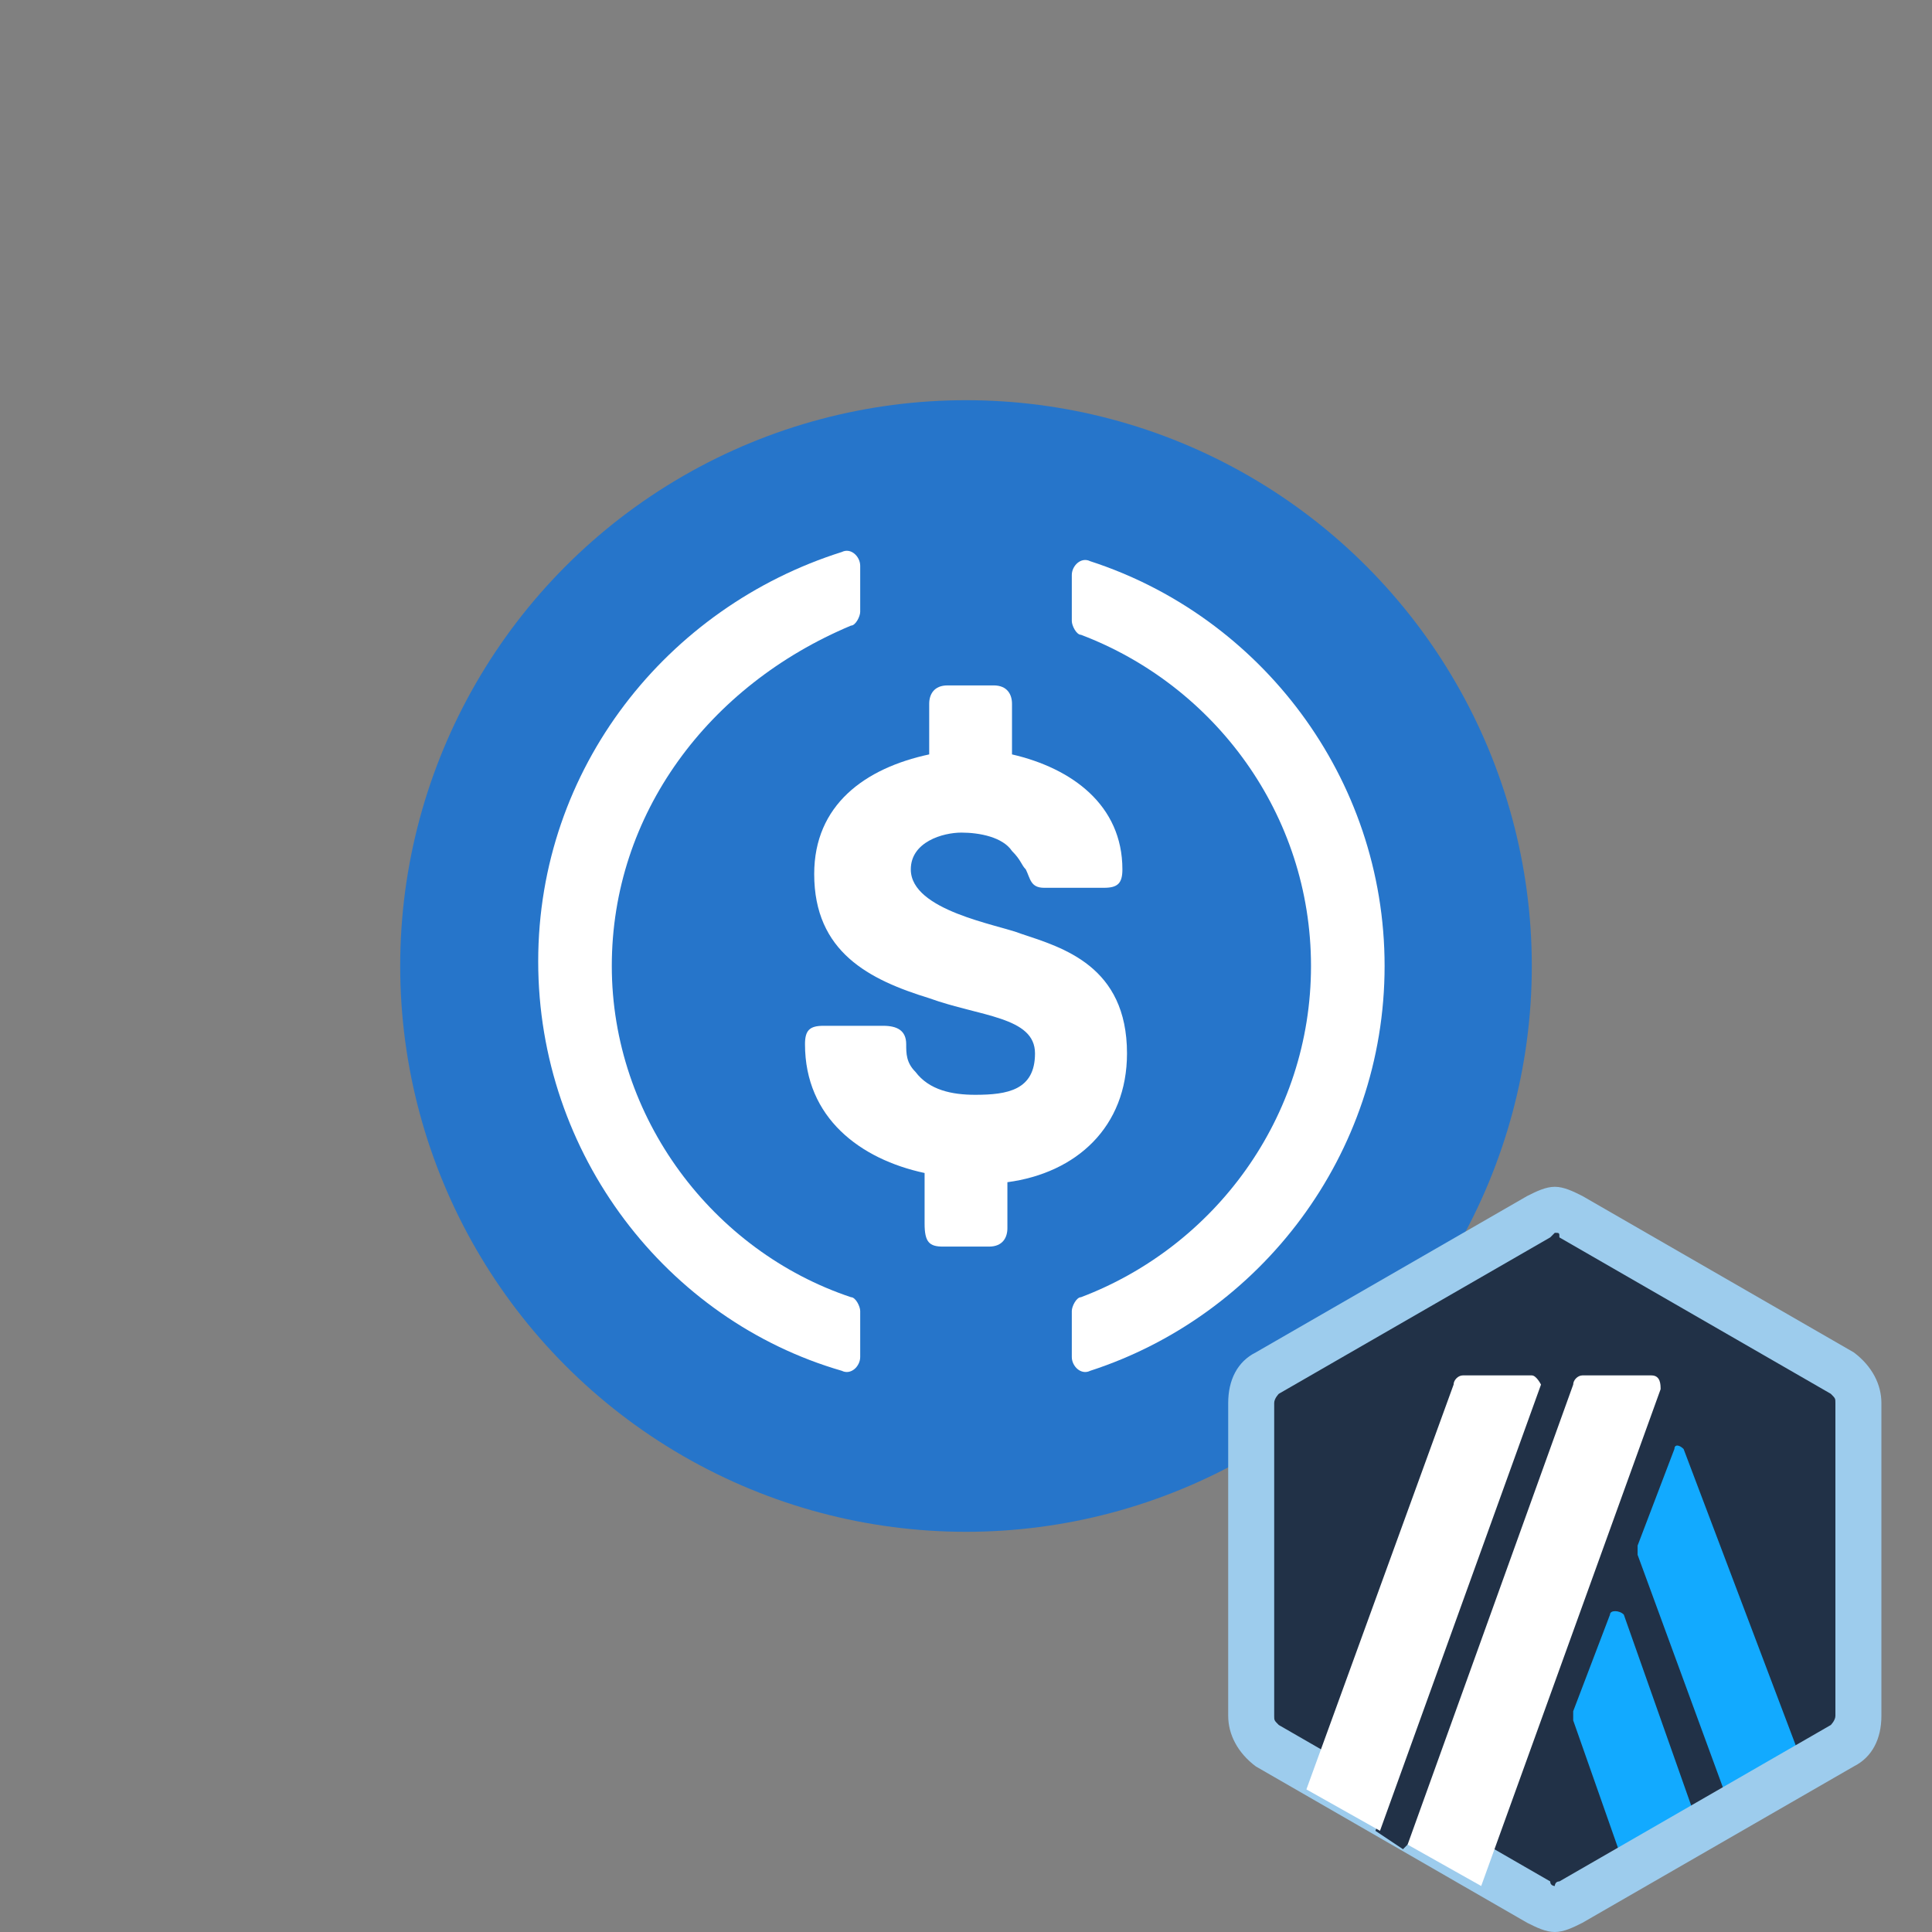
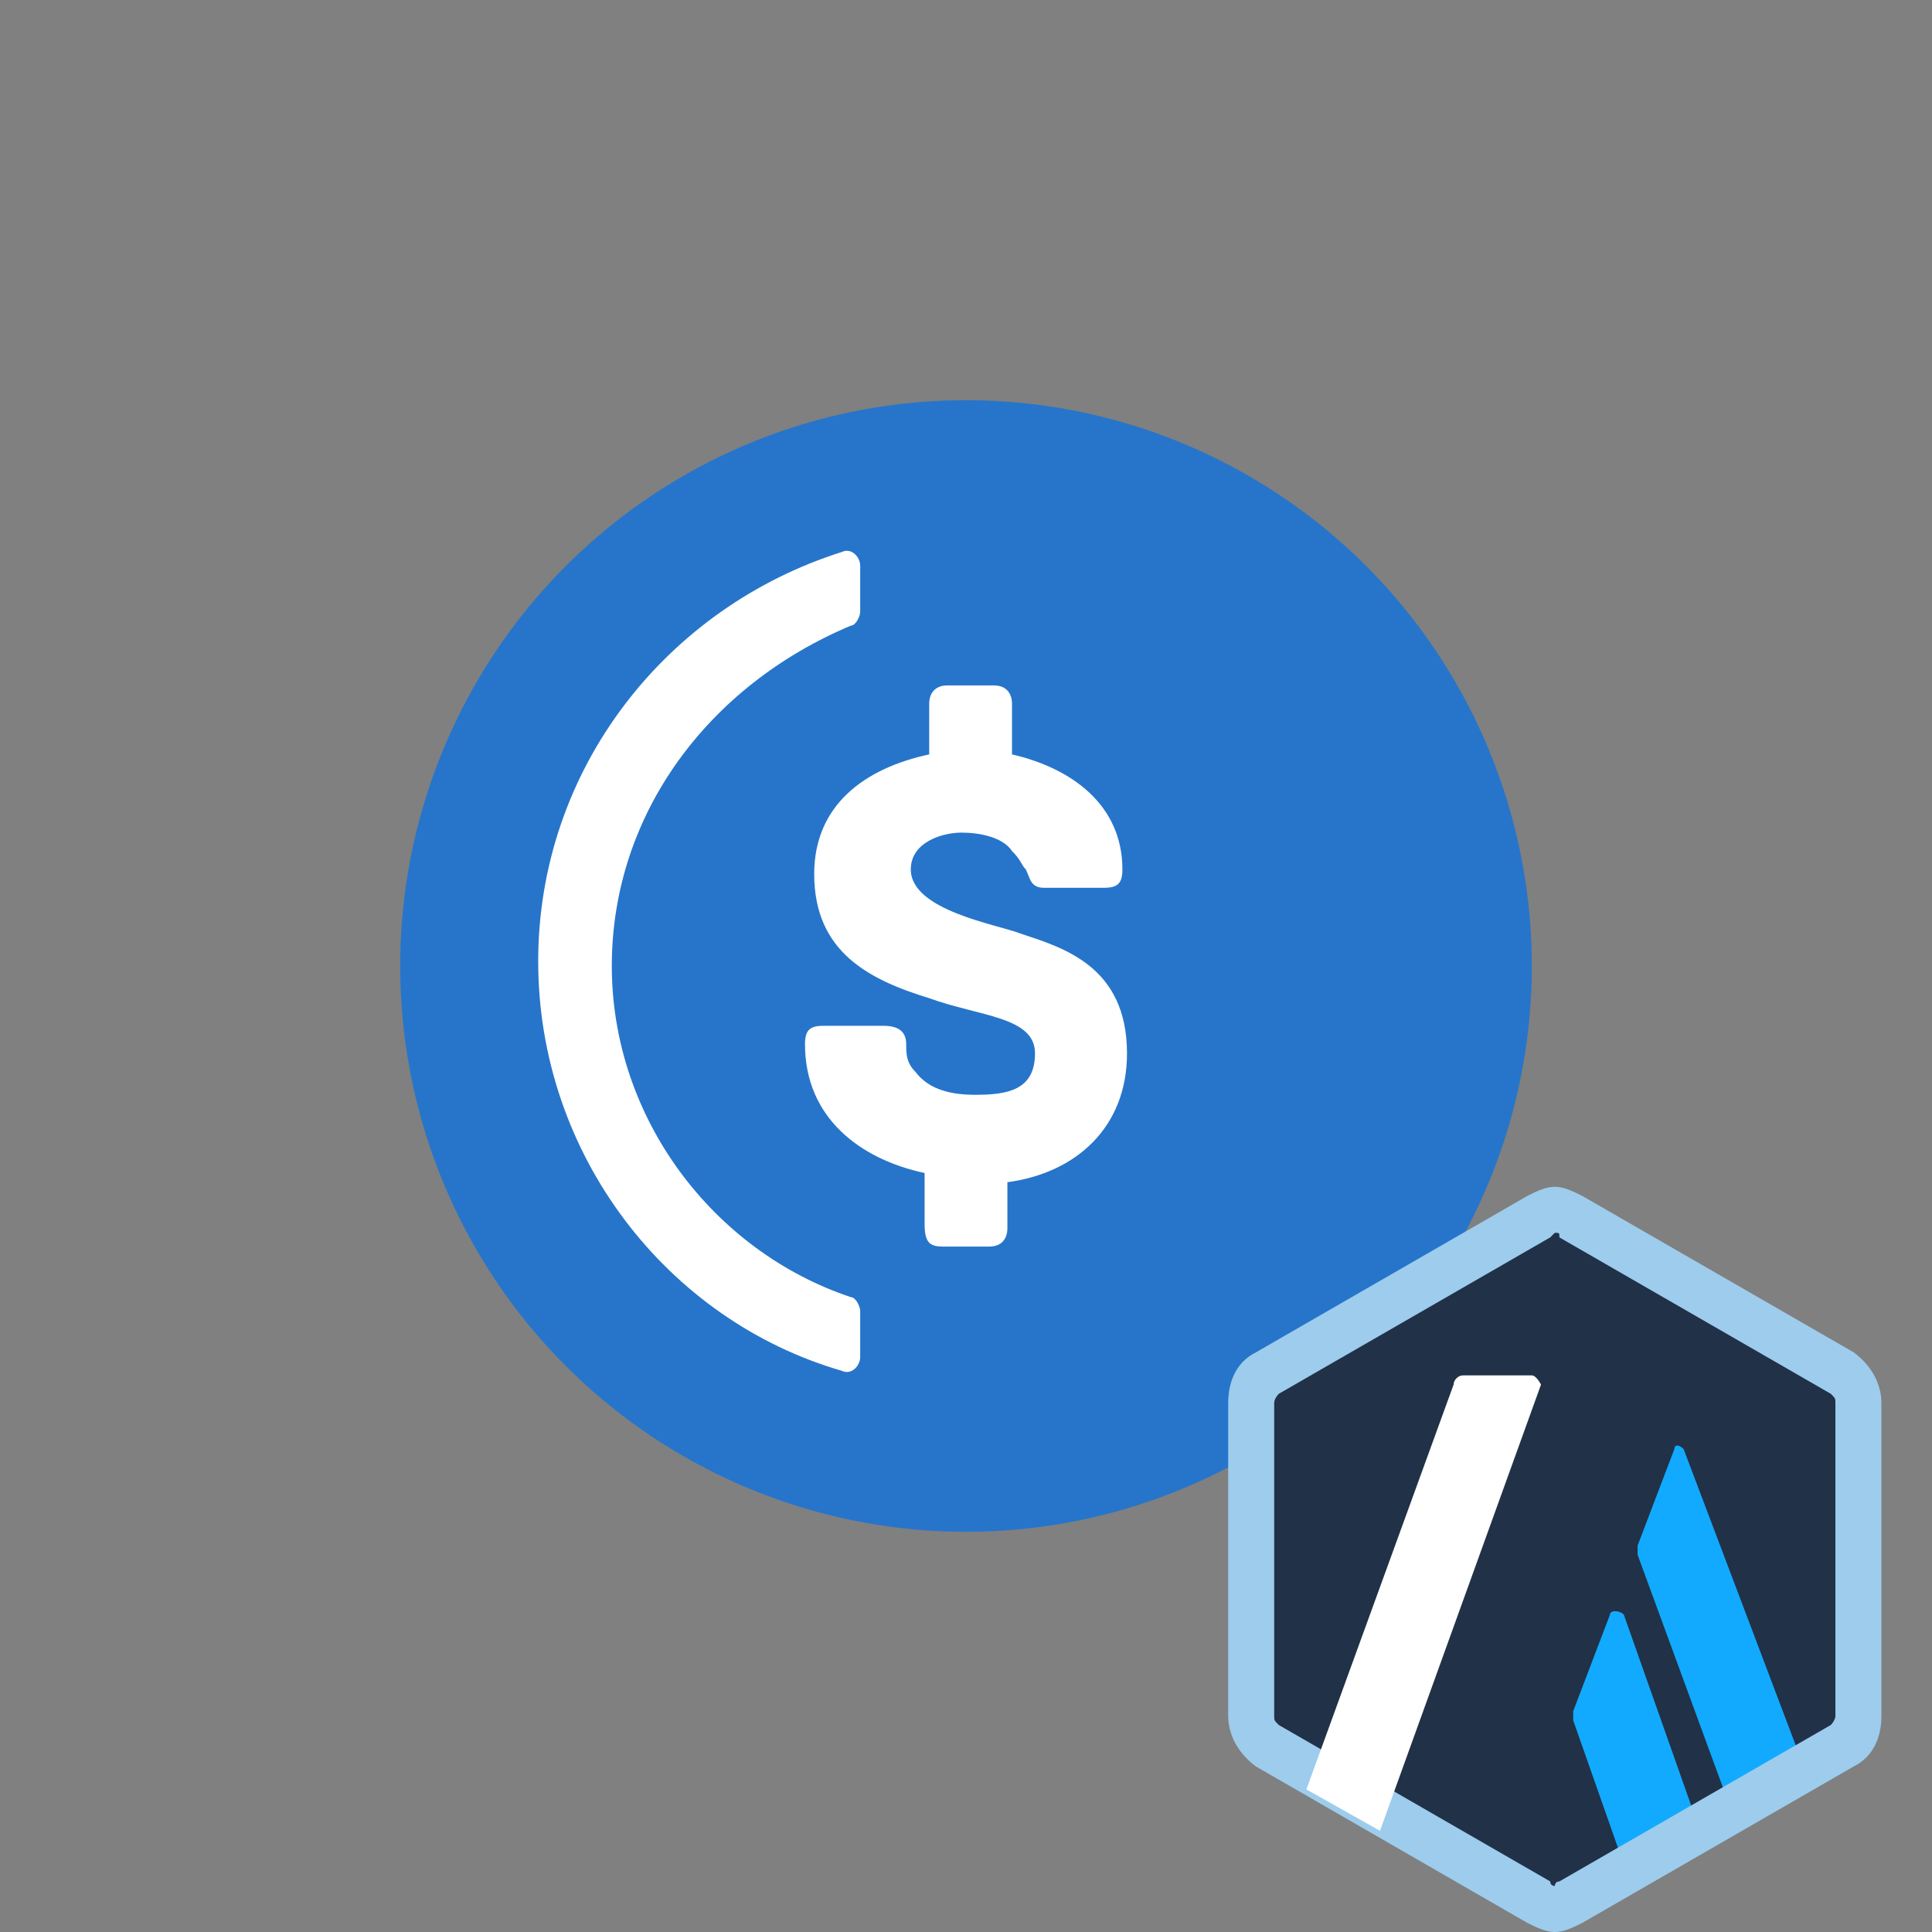
<svg xmlns="http://www.w3.org/2000/svg" version="1.1" id="Layer_1" x="0px" y="0px" viewBox="0 0 42 42" style="enable-background:new 0 0 42 42;" xml:space="preserve">
  <rect x="0" y="0" width="42" height="42" fill="#808080" stroke="none" />
  <style type="text/css">
	.st0{fill:#2675CA;}
	.st1{fill:#FFFFFF;}
	.st2{fill:#213147;}
	.st3{fill:#12AAFF;}
	.st4{fill:#9DCCED;}
</style>
  <g id="фон">
</g>
  <g id="примеры">
</g>
  <g id="лого">
    <g>
      <circle class="st0" cx="21" cy="21" r="12.3" />
      <path class="st1" d="M20.5,27.1h1c0.3,0,0.4-0.2,0.4-0.4v-1c1.5-0.2,2.6-1.2,2.6-2.8c0-1.9-1.4-2.3-2.3-2.6    c-0.5-0.2-2.4-0.5-2.4-1.4c0-0.6,0.7-0.8,1.1-0.8s0.9,0.1,1.1,0.4c0.2,0.2,0.2,0.3,0.3,0.4c0.1,0.2,0.1,0.4,0.4,0.4H24    c0.3,0,0.4-0.1,0.4-0.4c0-1.4-1.1-2.2-2.4-2.5v-1.1c0-0.2-0.1-0.4-0.4-0.4h-1c-0.3,0-0.4,0.2-0.4,0.4v1.1    c-1.4,0.3-2.5,1.1-2.5,2.6c0,1.7,1.2,2.3,2.5,2.7c1.1,0.4,2.3,0.4,2.3,1.2s-0.6,0.9-1.3,0.9c-0.5,0-1-0.1-1.3-0.5    c-0.2-0.2-0.2-0.4-0.2-0.6c0-0.3-0.2-0.4-0.5-0.4h-1.3c-0.3,0-0.4,0.1-0.4,0.4c0,1.6,1.2,2.5,2.6,2.8v1.1    C20.1,27,20.2,27.1,20.5,27.1z" />
      <path class="st1" d="M13.3,21c0,3.3,2.2,6.2,5.2,7.2c0.1,0,0.2,0.2,0.2,0.3v1c0,0.2-0.2,0.4-0.4,0.3c-3.8-1.1-6.6-4.7-6.6-8.9    s2.8-7.7,6.6-8.9c0.2-0.1,0.4,0.1,0.4,0.3v1c0,0.1-0.1,0.3-0.2,0.3C15.4,14.9,13.3,17.7,13.3,21z" />
-       <path class="st1" d="M30.1,21c0,4.1-2.7,7.6-6.4,8.8c-0.2,0.1-0.4-0.1-0.4-0.3v-1c0-0.1,0.1-0.3,0.2-0.3c2.9-1.1,5-3.9,5-7.2    s-2.1-6.1-5-7.2c-0.1,0-0.2-0.2-0.2-0.3v-1c0-0.2,0.2-0.4,0.4-0.3C27.4,13.4,30.1,16.9,30.1,21z" />
    </g>
  </g>
  <g id="фон_00000050631680687017774650000006864043525463375235_">
    <g id="Layer_x0020_1">
      <g id="_2405588477232">
        <g>
          <g>
            <path class="st2" d="M27.2,30.7V37c0,0.4,0.2,0.8,0.6,0.9l5.5,3.1c0.3,0.2,0.8,0.2,1.1,0l5.5-3.1c0.3-0.2,0.6-0.6,0.6-0.9v-6.3       c0-0.4-0.2-0.8-0.6-0.9l-5.5-3.2c-0.3-0.2-0.8-0.2-1.1,0l-5.5,3.1C27.4,29.9,27.2,30.3,27.2,30.7L27.2,30.7z" />
            <g>
              <g>
                <g>
                  <path class="st3" d="M35,35.1l-0.8,2.1c0,0.1,0,0.1,0,0.2l1.3,3.7l1.6-0.9l-1.8-5.1C35.2,35,35,35,35,35.1z" />
                </g>
                <g>
                  <path class="st3" d="M36.6,31.5c-0.1-0.1-0.2-0.1-0.2,0l-0.8,2.1c0,0.1,0,0.1,0,0.2l2.2,6l1.6-0.9L36.6,31.5L36.6,31.5z" />
                </g>
              </g>
            </g>
            <g>
              <path class="st4" d="M33.8,26.8c0.1,0,0.1,0,0.1,0.1l5.9,3.4c0.1,0.1,0.1,0.1,0.1,0.2v6.8c0,0.1-0.1,0.2-0.1,0.2l-5.9,3.4        c-0.1,0-0.1,0.1-0.1,0.1s-0.1,0-0.1-0.1l-5.9-3.4c-0.1-0.1-0.1-0.1-0.1-0.2v-6.8c0-0.1,0.1-0.2,0.1-0.2l5.9-3.4        C33.8,26.8,33.8,26.8,33.8,26.8L33.8,26.8L33.8,26.8z M33.8,25.8c-0.2,0-0.4,0.1-0.6,0.2l-5.9,3.4c-0.4,0.2-0.6,0.6-0.6,1.1        v6.8c0,0.4,0.2,0.8,0.6,1.1l5.9,3.4c0.2,0.1,0.4,0.2,0.6,0.2s0.4-0.1,0.6-0.2l5.9-3.4c0.4-0.2,0.6-0.6,0.6-1.1v-6.8        c0-0.4-0.2-0.8-0.6-1.1L34.4,26C34.2,25.9,34,25.8,33.8,25.8L33.8,25.8L33.8,25.8z" />
            </g>
-             <polygon class="st2" points="29.9,39.8 30.5,38.3 31.5,39.2 30.5,40.2      " />
            <g>
              <path class="st1" d="M33.3,29.9h-1.5c-0.1,0-0.2,0.1-0.2,0.2l-3.2,8.8l1.6,0.9l3.5-9.7C33.5,30.1,33.4,29.9,33.3,29.9        L33.3,29.9z" />
-               <path class="st1" d="M35.9,29.9h-1.5c-0.1,0-0.2,0.1-0.2,0.2l-3.6,10l1.6,0.9l3.9-10.8C36.1,30.1,36.1,29.9,35.9,29.9        L35.9,29.9z" />
            </g>
          </g>
        </g>
      </g>
    </g>
  </g>
</svg>